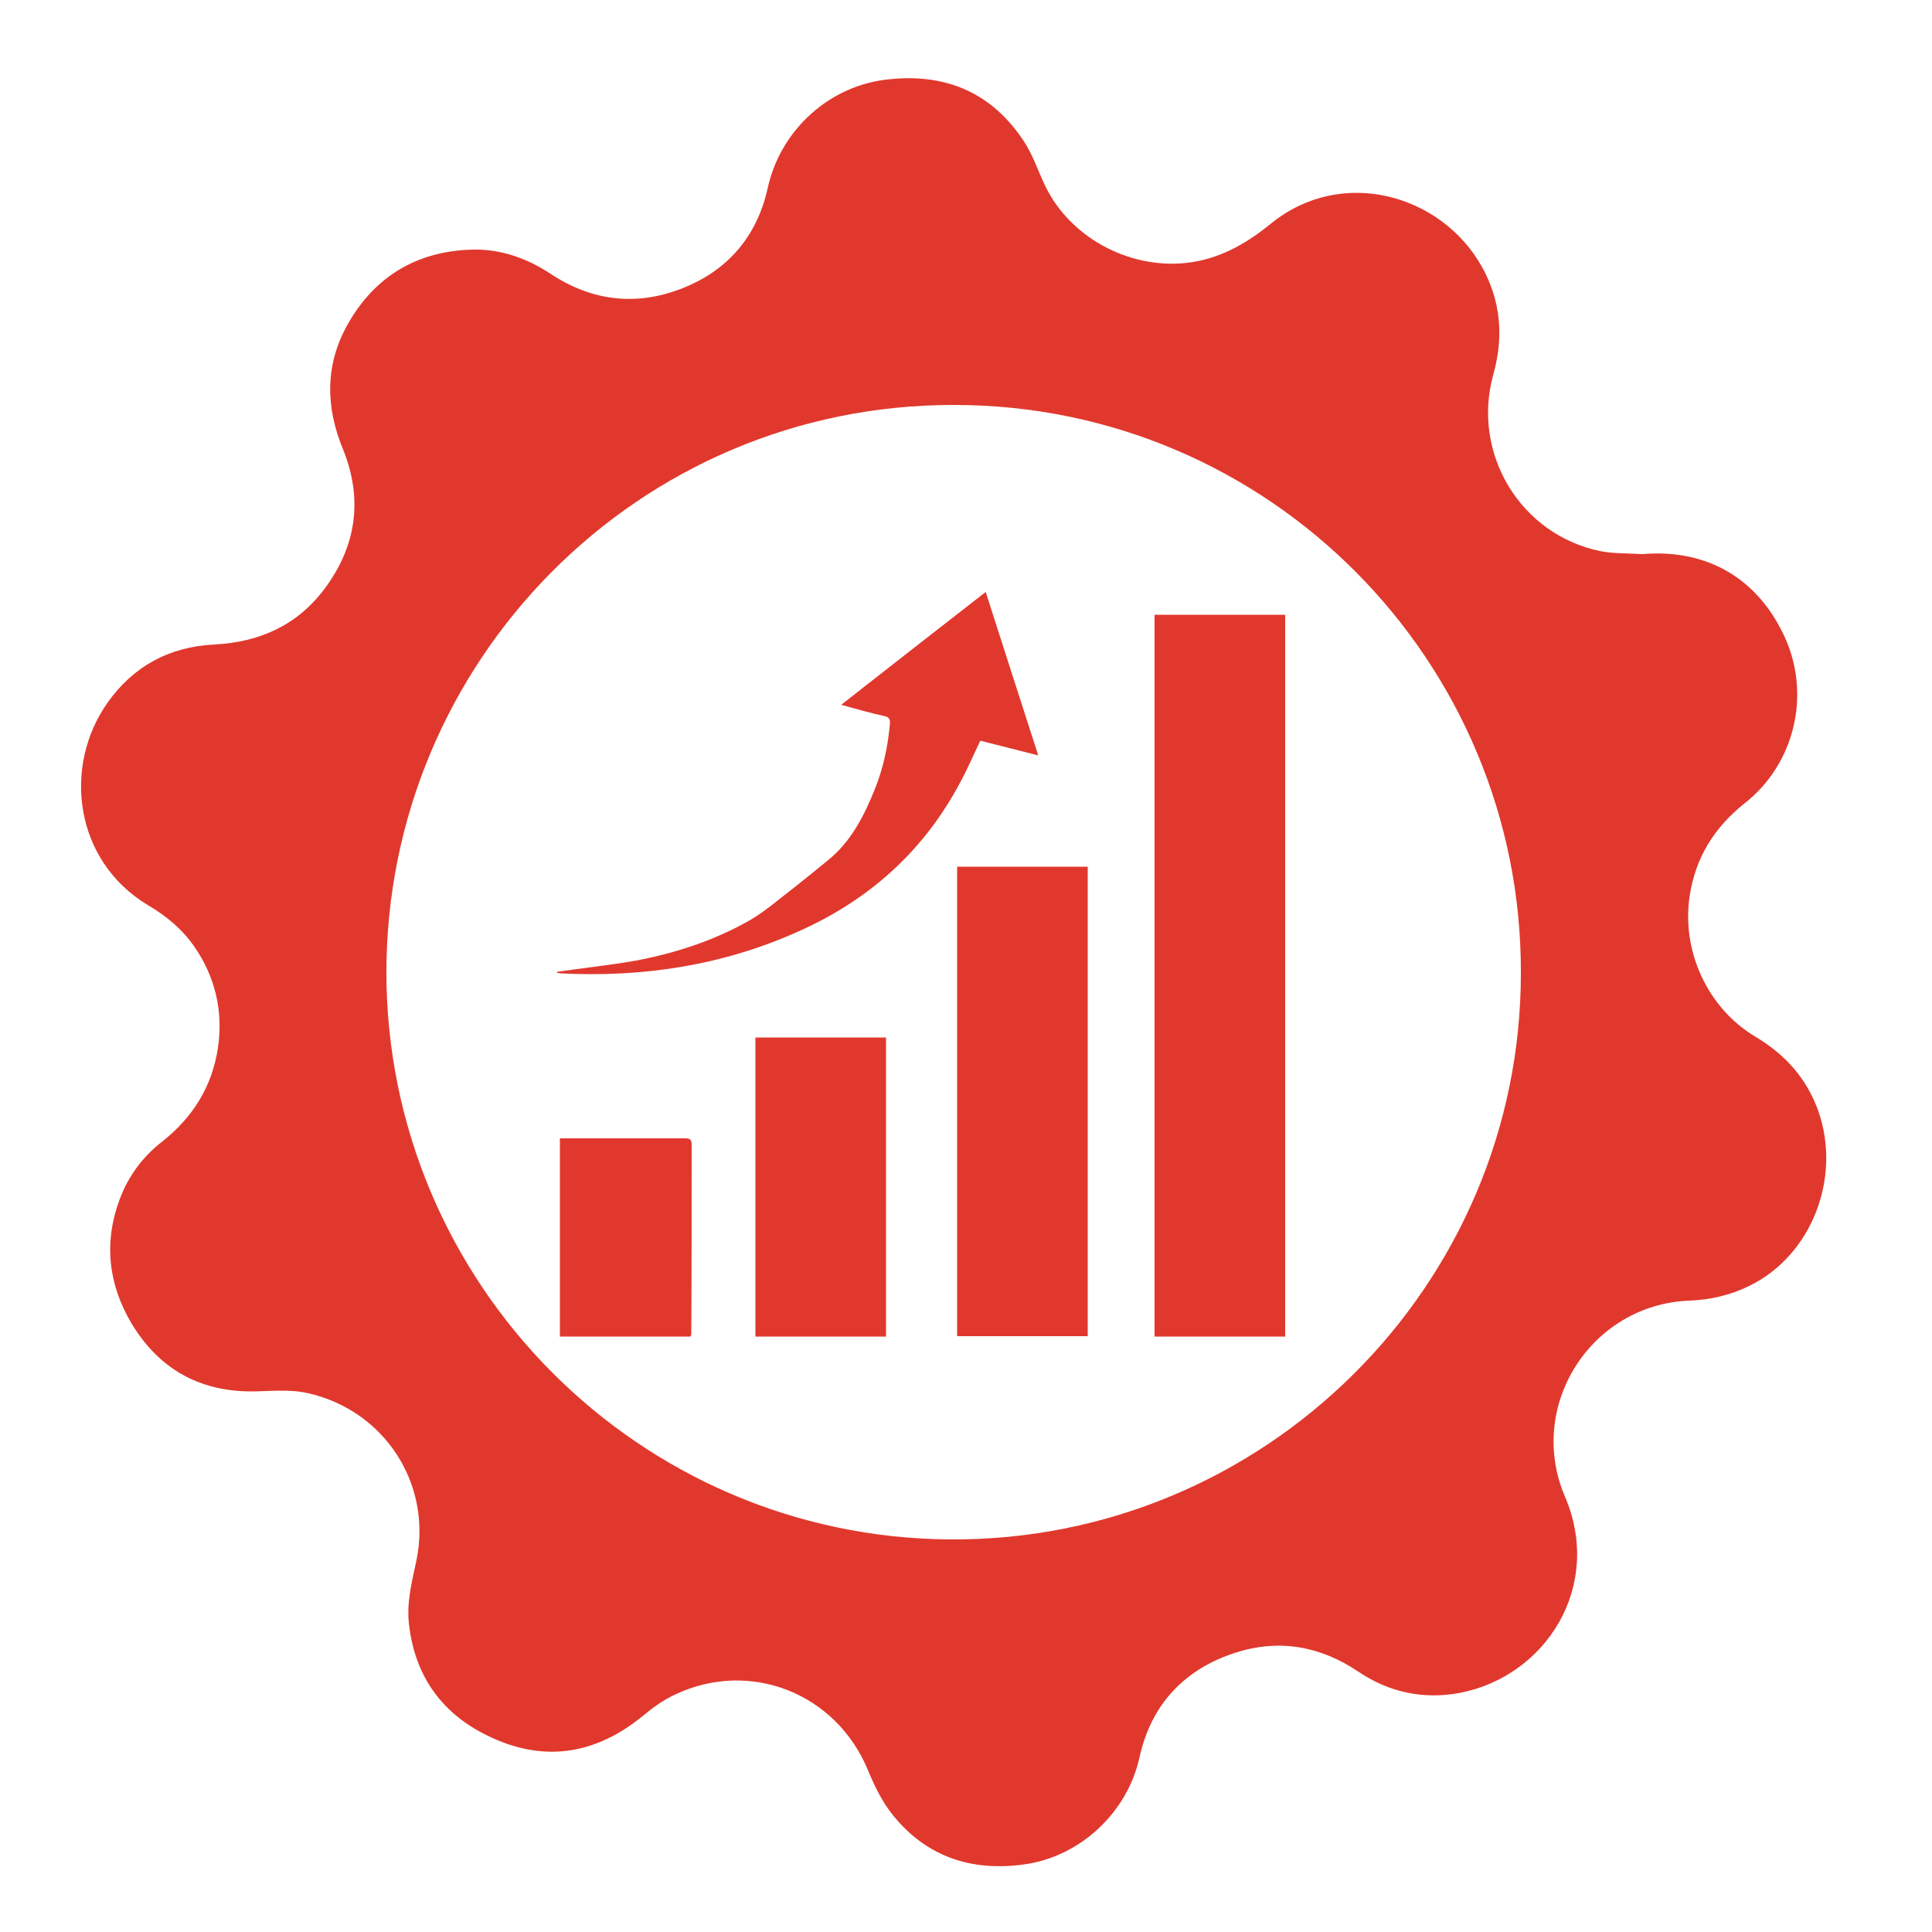
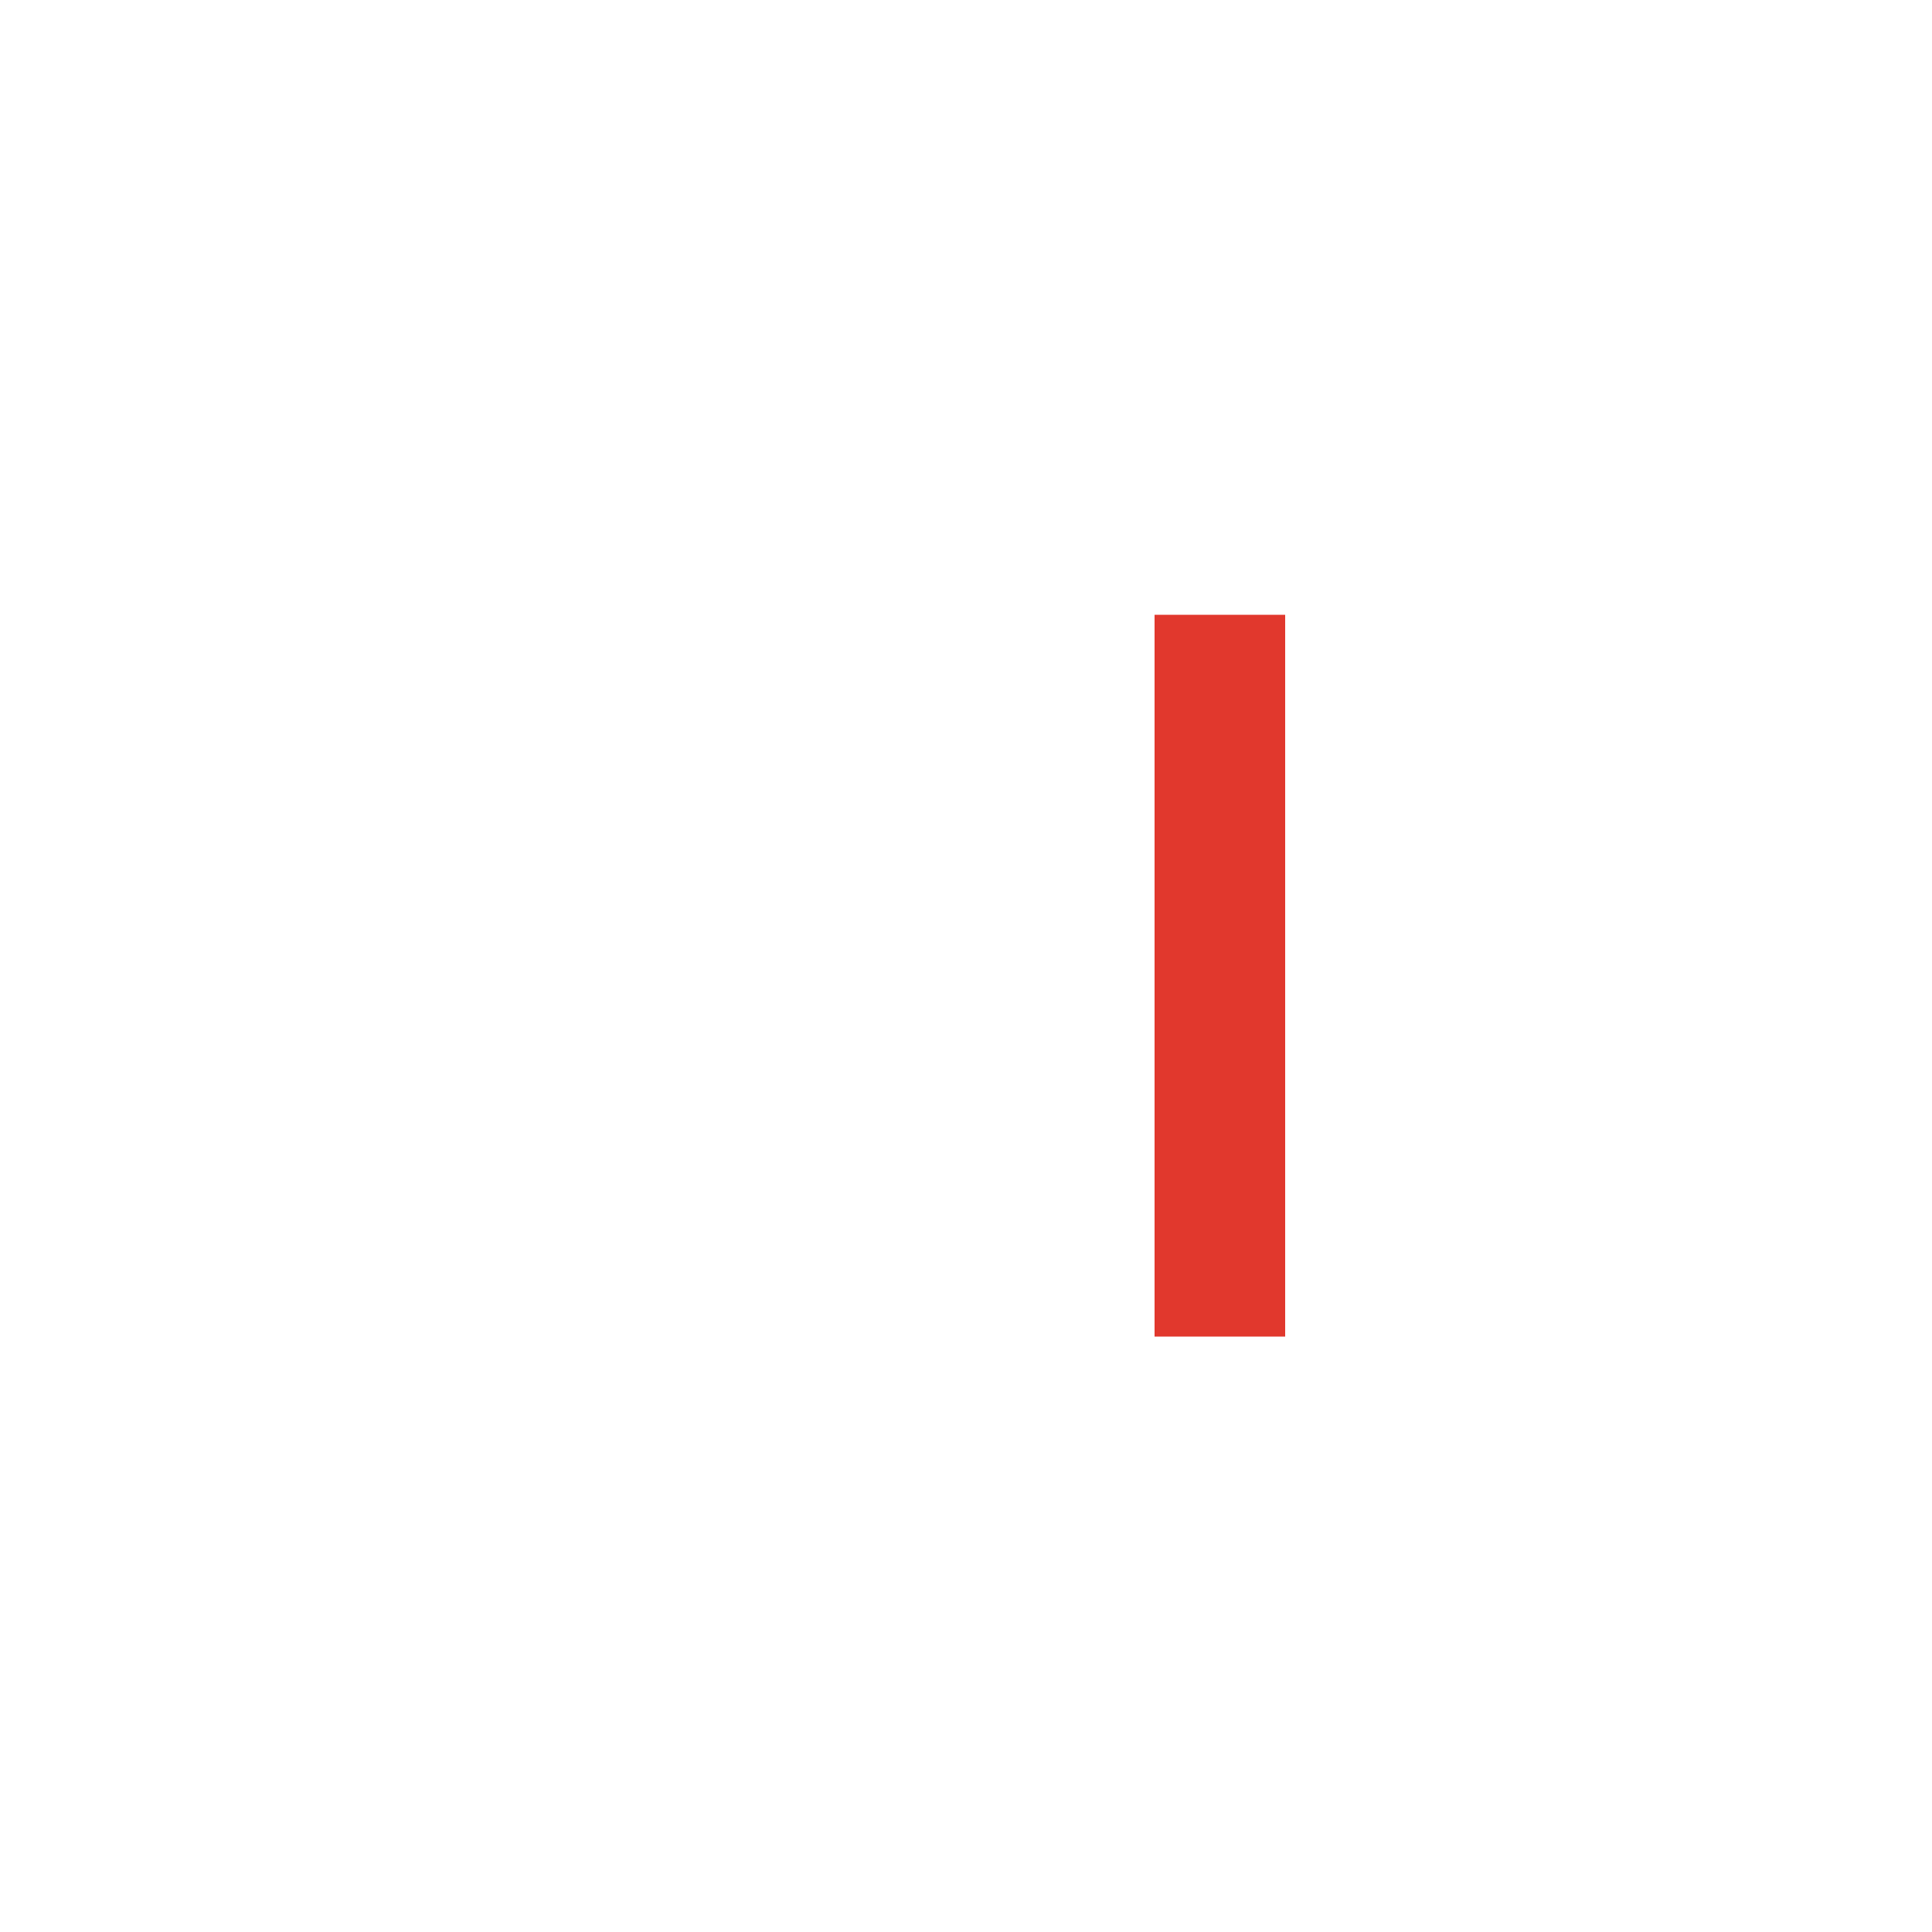
<svg xmlns="http://www.w3.org/2000/svg" version="1.1" id="Layer_1" x="0px" y="0px" viewBox="0 0 500 500" style="enable-background:new 0 0 500 500;" xml:space="preserve">
  <style type="text/css">
	.st0{fill:#E1382D;}
</style>
  <g>
-     <path class="st0" d="M425.1,143.4c16.8-1.4,29.9,6.4,36.8,21.5c6.8,14.9,2.6,32.8-10.4,43c-7.8,6.2-12.7,14-14.2,23.9   c-2.2,14.3,4.6,29.1,17,36.5c7.7,4.6,13.3,10.8,16.3,19.3c6,17.2-1.7,37.3-17.9,45.2c-4.9,2.4-10.1,3.6-15.5,3.8   c-25.5,1-42.2,27.3-32.2,50.7c10,23.3-5,46.5-27.1,50.8c-9.5,1.8-18.4-0.1-26.4-5.5c-9.8-6.6-20.5-8.5-31.7-4.9   c-13.2,4.2-21.9,13.4-24.9,27.1c-3.1,14.2-15.3,25.7-29.8,27.7c-13.6,1.9-25.2-1.9-33.9-12.6c-2.8-3.4-4.8-7.5-6.5-11.6   c-8.2-20.1-30.6-29-50.1-19.7c-2.8,1.3-5.5,3.2-7.9,5.2c-12.5,10.4-26.2,12.5-40.7,5.3c-11.6-5.7-18.5-15.2-20.1-28.3   c-0.8-5.9,0.7-11.4,1.9-17.1c4-19.7-8.3-38.6-27.9-43.1c-5.1-1.2-10.1-0.5-15.1-0.5C51.2,360,41,354,34.1,342.6   c-6.1-10.2-7.3-21.1-3.1-32.3c2.2-5.9,5.9-10.9,10.9-14.8c8-6.3,13-14.3,14.5-24.3c1.4-9.5-0.7-18.4-6.1-26.2   c-3.1-4.5-7.3-8-12.1-10.8c-19-11.5-22-35.8-10.4-52.3c6.7-9.5,16-14.5,27.6-15.1c11.7-0.6,21.4-4.9,28.5-14.3   c8.4-11.2,10.1-23.4,4.8-36.4c-4.3-10.5-4.6-21,0.7-31.1c6.9-13,18-20,32.8-20.4c7.3-0.2,14.1,2.2,20.2,6.2c10.5,7,21.9,8.5,33.7,4   c12.1-4.6,19.8-13.5,22.6-26.2c3.3-15,16.1-26.7,31.6-28.1C245,19,256.8,24.1,265,36.6c2.3,3.5,3.6,7.5,5.4,11.3   c6.7,14.1,23,22.4,38.4,19.9c7.8-1.3,14.2-5.1,20.2-10c18.3-14.8,44-7.5,54.5,11.2c4.9,8.8,5.7,18.1,3,27.8   c-5.8,20.6,7.1,41.8,28,45.9C418,143.3,421.6,143.2,425.1,143.4z M393.6,251.7c0.2-80.5-65.1-146.9-146.7-146.9   C165,104.7,100,171.3,100,251.7c0.1,80.5,65.3,146.2,145.9,146.7C327.2,398.9,393.7,332.8,393.6,251.7z" />
    <path class="st0" d="M298.8,159.1c11.3,0,22.5,0,33.8,0c0,62.3,0,124.5,0,186.8c-11.3,0-22.5,0-33.8,0   C298.8,283.6,298.8,221.4,298.8,159.1z" />
-     <path class="st0" d="M247.7,224.3c11.4,0,22.5,0,33.8,0c0,40.5,0,81,0,121.5c-11.3,0-22.5,0-33.8,0   C247.7,305.4,247.7,264.9,247.7,224.3z" />
-     <path class="st0" d="M229.3,345.9c-11.3,0-22.5,0-33.8,0c0-25.8,0-51.5,0-77.4c11.2,0,22.4,0,33.8,0   C229.3,294.2,229.3,320,229.3,345.9z" />
-     <path class="st0" d="M144.2,251.5c6.8-1,13.6-1.7,20.4-2.9c10-1.9,19.6-5,28.5-9.9c4.6-2.5,8.6-6.1,12.8-9.3   c2.8-2.2,5.6-4.5,8.3-6.7c6.1-4.9,9.5-11.7,12.3-18.7c2.1-5.3,3.3-10.9,3.8-16.6c0.1-1.2-0.1-1.8-1.5-2.1   c-3.6-0.8-7.2-1.8-11.1-2.9c12.5-9.8,24.8-19.4,37.4-29.2c4.5,14.1,9,28,13.6,42.3c-5.2-1.3-10.1-2.6-15-3.8   c-1.7,3.5-3.2,7.1-5,10.4c-9.5,18.1-23.8,30.9-42.4,39.1c-19.5,8.7-40.1,11.8-61.3,10.7c-0.3,0-0.5-0.1-0.8-0.1   C144.2,251.7,144.2,251.6,144.2,251.5z" />
-     <path class="st0" d="M144.9,294.6c6.8,0,13.5,0,20.2,0c4.1,0,8.1,0,12.2,0c1.2,0,1.7,0.3,1.7,1.6c0,16.4,0,32.8-0.1,49.1   c0,0.1-0.1,0.3-0.2,0.6c-11.2,0-22.4,0-33.8,0C144.9,328.8,144.9,311.9,144.9,294.6z" />
  </g>
</svg>